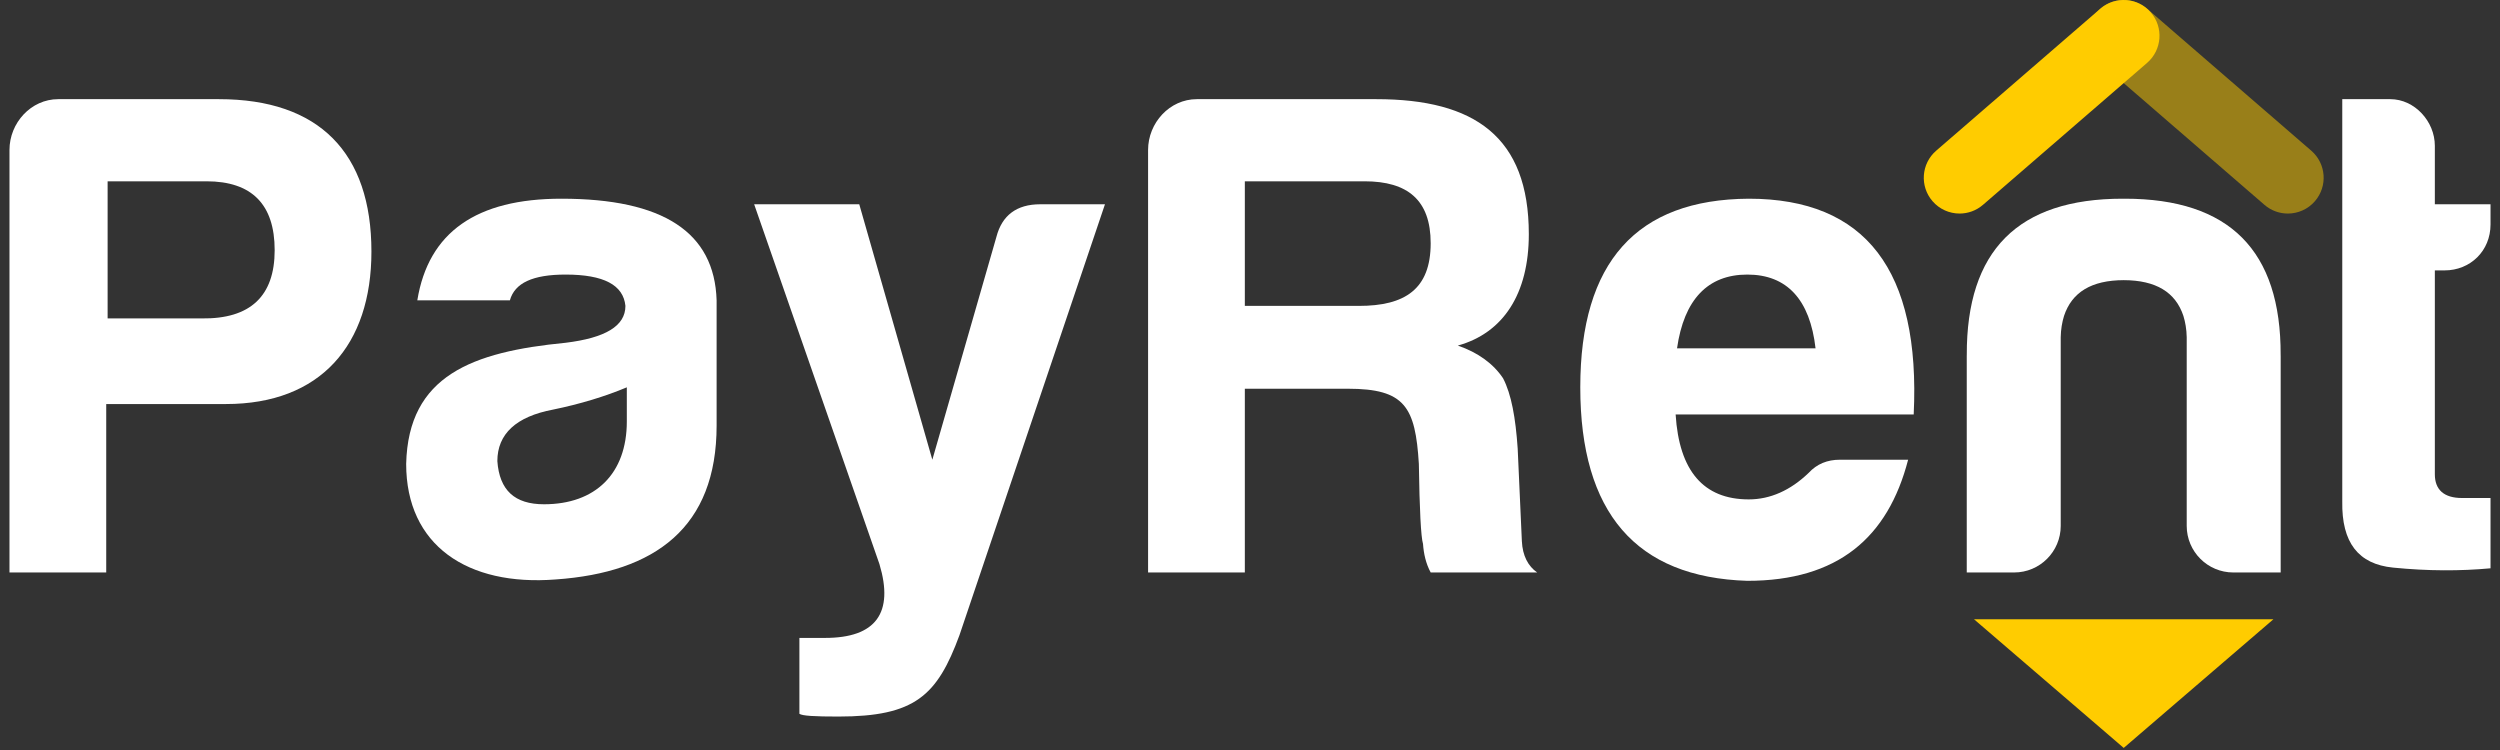
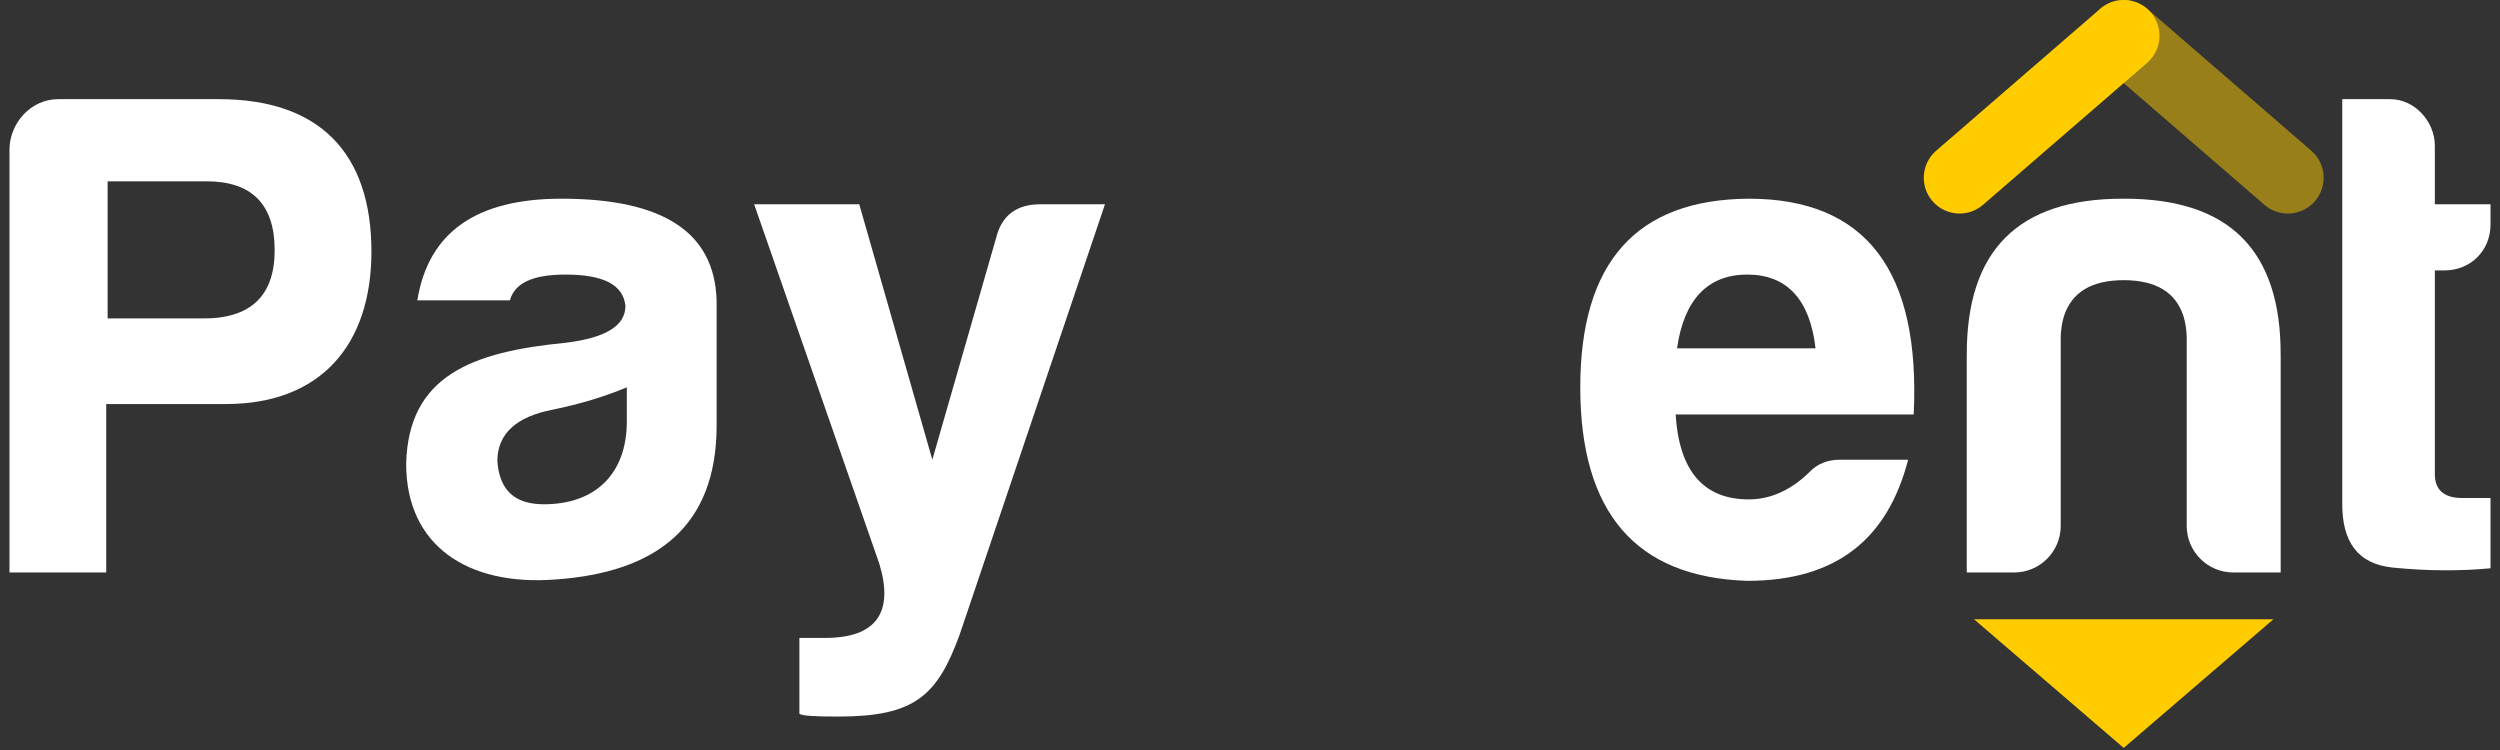
<svg xmlns="http://www.w3.org/2000/svg" style="isolation:isolate" viewBox="0 0 400 120" width="400pt" height="120pt">
  <rect x="0" y="0" width="400" height="120" fill="#333333" stroke="none" />
  <path d=" M 32.254 50.947 C 40.05 51.059 43.947 47.383 43.947 40.033 C 43.947 32.684 40.273 29.008 33.033 29.008 L 17.219 29.008 L 17.219 50.947 L 32.254 50.947 Z M 36.152 64.646 L 16.996 64.646 L 16.996 91.596 L 1.516 91.596 L 1.516 23.996 C 1.516 19.653 4.969 15.866 9.312 15.866 L 35.038 15.866 C 51.075 15.866 59.428 24.442 59.428 40.256 C 59.428 55.179 51.298 64.646 36.152 64.646 Z " fill="rgb(255,255,255)" />
  <path d=" M 100.291 67.43 L 100.291 61.972 C 96.839 63.42 92.829 64.646 88.486 65.536 C 82.584 66.65 79.577 69.434 79.577 73.778 C 79.911 78.456 82.361 80.683 87.038 80.683 C 95.28 80.683 100.291 75.783 100.291 67.43 Z M 81.582 48.051 L 66.77 48.051 C 68.552 37.138 76.236 31.792 89.822 31.792 C 106.082 31.792 114.324 37.138 114.658 48.051 L 114.658 68.098 C 114.658 84.359 104.857 91.597 88.932 92.711 C 74.788 93.825 64.987 87.253 64.987 74.223 C 65.321 60.08 75.567 56.293 90.491 54.845 C 96.839 54.067 100.068 52.173 100.068 48.943 C 99.734 45.601 96.616 43.931 90.491 43.931 C 85.257 43.931 82.361 45.267 81.582 48.051 Z " fill="rgb(255,255,255)" />
  <path d=" M 132.024 102.066 C 140.154 102.066 143.05 98.056 140.712 90.26 L 120.665 32.684 L 137.481 32.684 L 149.174 73.555 L 159.421 37.918 C 160.312 34.465 162.651 32.684 166.437 32.684 L 176.795 32.684 L 153.518 101.62 C 149.955 111.309 146.391 114.649 134.14 114.649 C 130.354 114.649 128.349 114.539 127.904 114.205 L 127.904 102.066 L 132.024 102.066 Z " fill="rgb(255,255,255)" />
-   <path d=" M 218.329 29.008 L 199.173 29.008 L 199.173 48.943 L 217.437 48.943 C 224.788 48.943 228.908 46.269 228.908 38.92 C 228.908 32.014 225.233 29.008 218.329 29.008 Z M 233.252 55.291 C 236.482 56.404 238.932 58.186 240.491 60.525 C 241.827 63.086 242.496 66.874 242.83 71.773 L 243.498 86.585 C 243.609 88.925 244.5 90.594 245.948 91.596 L 228.908 91.596 C 228.129 90.149 227.795 88.591 227.683 87.031 C 227.35 85.917 227.127 81.573 227.016 74.223 C 226.459 65.092 224.788 62.196 215.656 62.196 L 199.173 62.196 L 199.173 91.596 L 183.693 91.596 L 183.693 23.996 C 183.693 19.653 187.145 15.866 191.488 15.866 L 220.222 15.866 C 235.925 15.866 244.611 21.881 244.611 37.472 C 244.611 47.049 240.491 53.287 233.252 55.291 Z " fill="rgb(255,255,255)" />
  <path d=" M 268.325 55.736 L 290.488 55.736 C 289.596 47.941 285.921 43.931 279.573 43.931 C 273.225 43.931 269.439 47.941 268.325 55.736 Z M 279.573 92.932 C 261.754 92.376 252.845 82.019 252.845 61.972 C 252.845 41.927 261.866 31.903 279.797 31.792 C 298.507 31.792 307.304 43.263 306.192 66.316 L 268.101 66.316 C 268.659 75.337 272.557 79.903 279.797 79.903 C 283.249 79.903 286.478 78.455 289.374 75.671 C 290.71 74.223 292.38 73.555 294.386 73.555 L 305.3 73.555 C 302.07 86.028 294.052 92.932 279.573 92.932 Z " fill="rgb(255,255,255)" />
  <path d=" M 364.903 56.8 C 364.96 40.095 356.722 31.792 339.961 31.792 C 339.903 31.792 339.851 31.797 339.795 31.797 C 339.737 31.797 339.685 31.792 339.628 31.792 C 322.866 31.792 314.629 40.095 314.685 56.8 C 314.685 56.855 314.68 56.905 314.68 56.961 L 314.68 91.596 L 314.681 91.596 L 322.255 91.596 C 326.375 91.596 329.715 88.257 329.715 84.136 L 329.715 53.955 C 329.739 52.672 329.937 51.557 330.244 50.547 C 331.507 46.748 334.635 44.839 339.795 44.825 C 344.953 44.839 348.083 46.748 349.345 50.547 C 349.652 51.557 349.85 52.672 349.874 53.955 L 349.874 84.136 C 349.874 88.257 353.214 91.596 357.334 91.596 L 364.907 91.596 L 364.909 91.596 L 364.909 56.961 C 364.909 56.905 364.903 56.855 364.903 56.8 Z " fill="rgb(255,255,255)" />
  <path d=" M 391.134 43.263 L 389.575 43.263 L 389.575 75.893 C 389.575 78.343 391.022 79.681 393.917 79.681 L 398.484 79.681 L 398.484 90.928 C 393.696 91.374 388.461 91.374 382.892 90.817 C 377.324 90.26 374.651 86.808 374.763 80.237 L 374.763 15.866 L 382.447 15.866 C 386.346 15.866 389.575 19.43 389.575 23.328 L 389.575 32.683 L 398.484 32.683 L 398.484 35.911 C 398.484 40.145 395.255 43.263 391.134 43.263 Z " fill="rgb(255,255,255)" />
  <path d=" M 313.534 34.168 C 311.929 34.168 310.333 33.497 309.201 32.189 C 307.132 29.797 307.394 26.181 309.786 24.112 L 336.048 1.395 C 338.442 -0.675 342.056 -0.41 344.125 1.98 C 346.194 4.371 345.931 7.988 343.54 10.057 L 317.277 32.773 C 316.194 33.71 314.86 34.168 313.534 34.168 Z " fill="rgb(255,204,0)" />
  <g opacity="0.5">
    <path d=" M 366.055 34.168 C 364.729 34.168 363.395 33.71 362.312 32.773 L 336.047 10.057 C 333.656 7.988 333.394 4.373 335.463 1.98 C 337.53 -0.41 341.144 -0.675 343.539 1.395 L 369.804 24.112 C 372.196 26.181 372.458 29.796 370.389 32.189 C 369.256 33.497 367.66 34.168 366.055 34.168 Z " fill="rgb(255,204,0)" />
  </g>
  <path d=" M 339.794 119.668 L 363.741 99.087 L 315.847 99.087 L 339.794 119.668 Z " fill="rgb(255,204,0)" />
</svg>